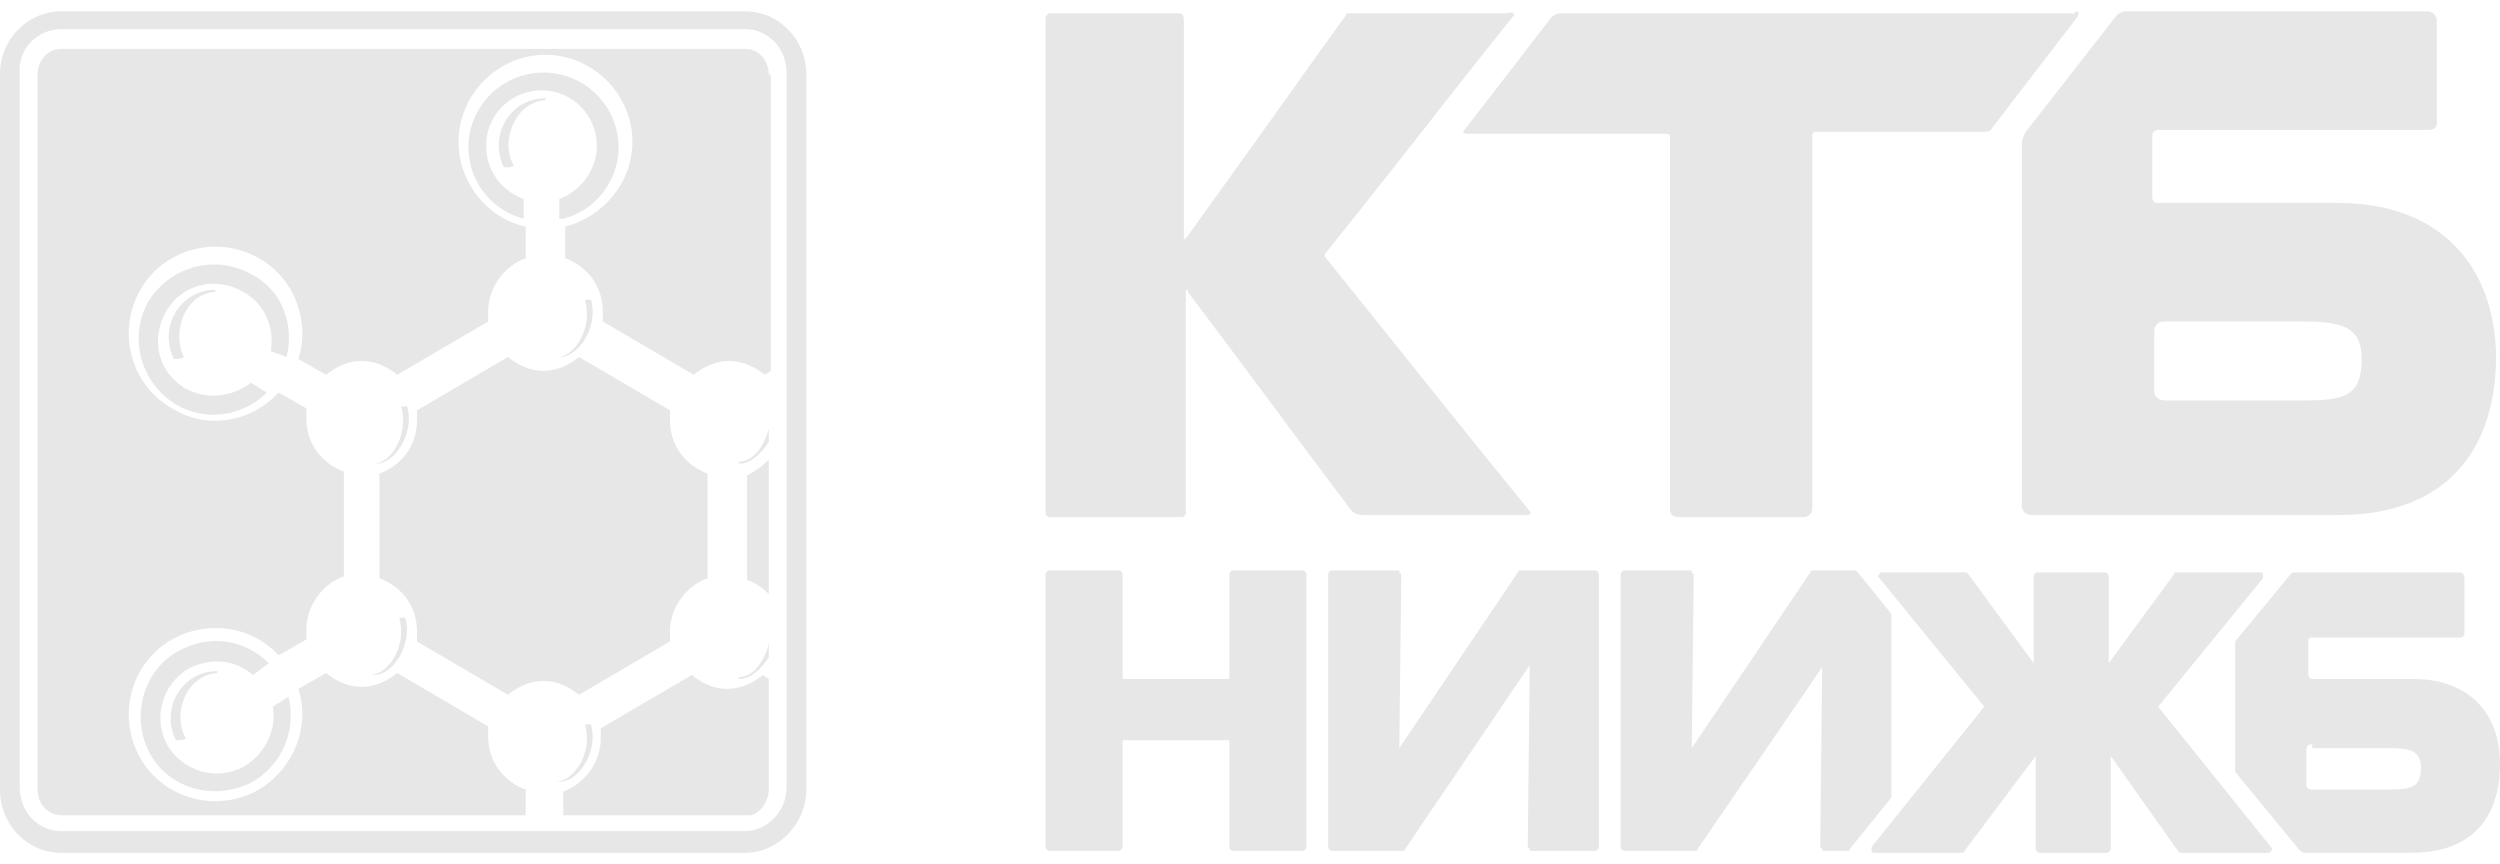
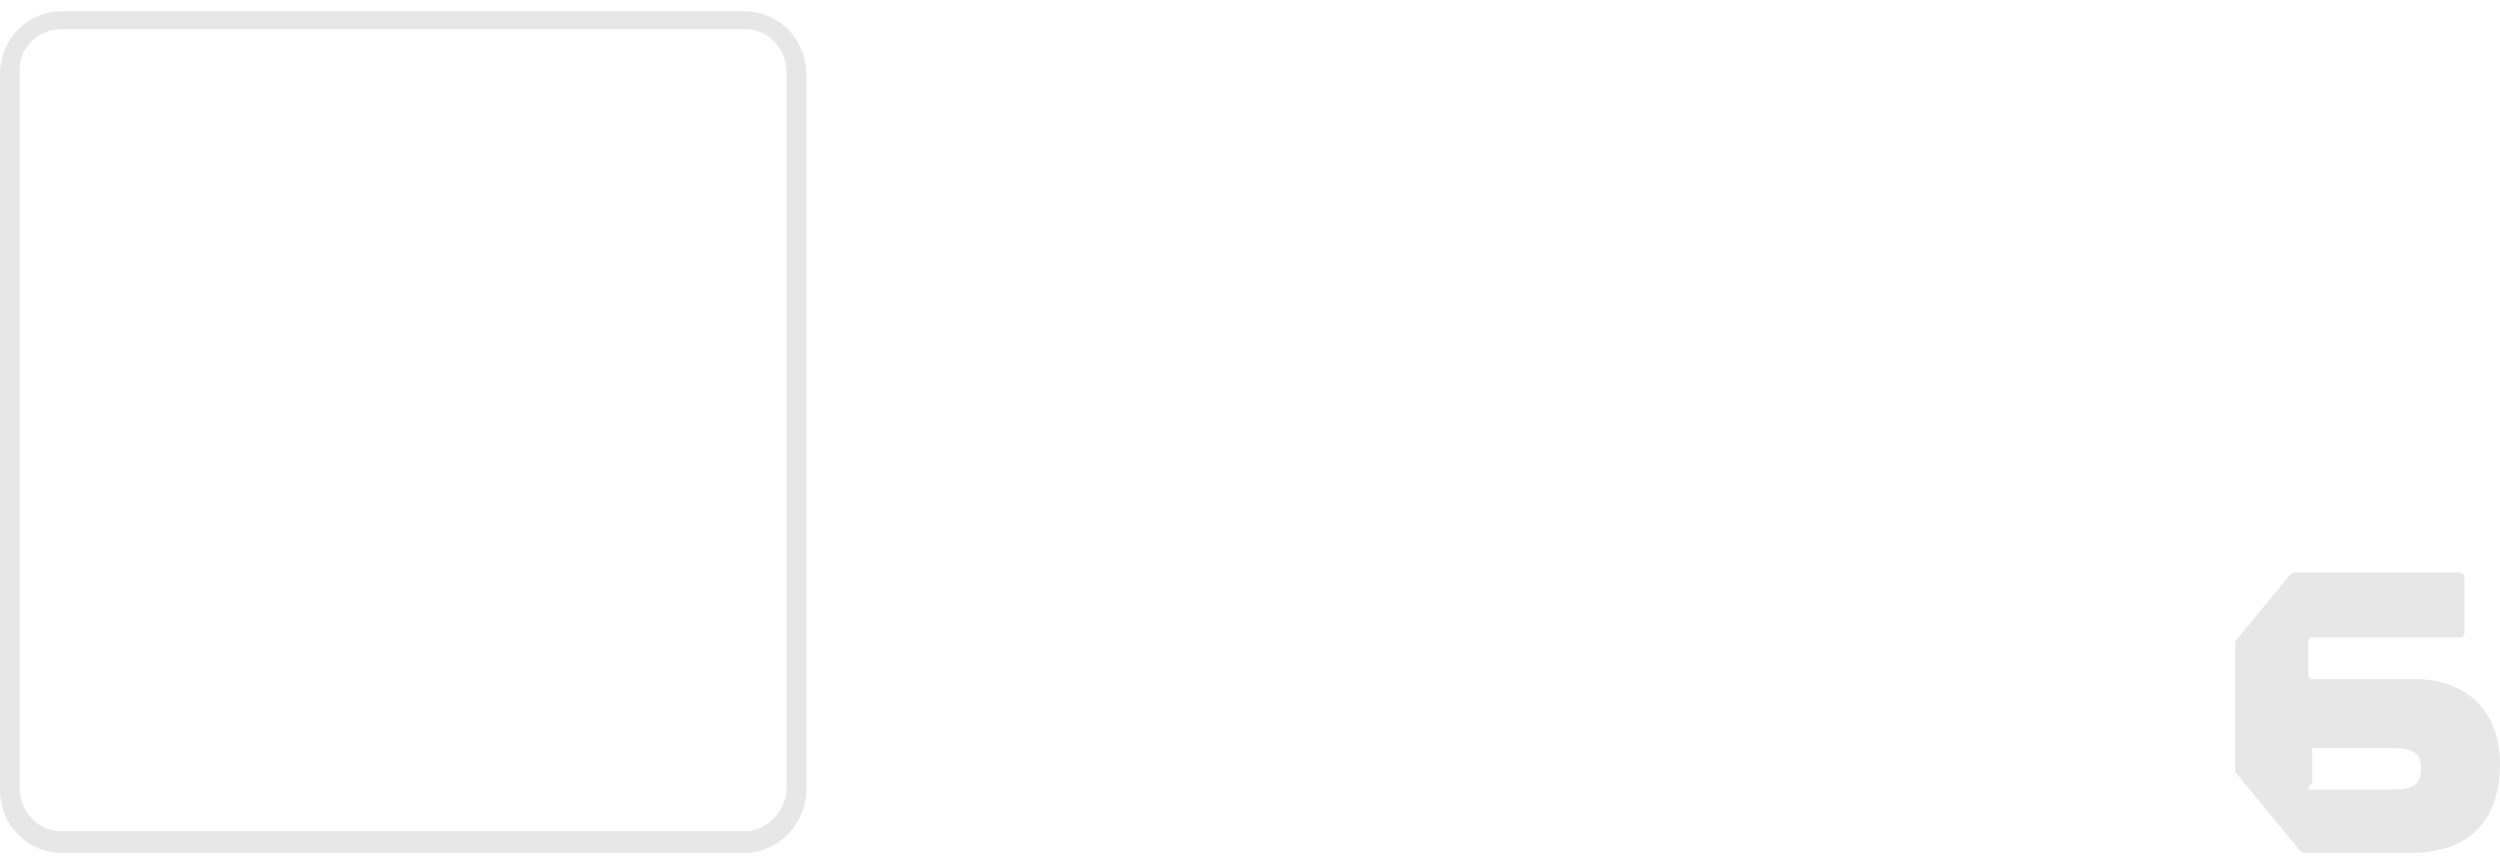
<svg xmlns="http://www.w3.org/2000/svg" width="81" height="28" viewBox="0 0 81 28" fill="none">
  <path fill-rule="evenodd" clip-rule="evenodd" d="M1.985 0.944H24.14C24.908 0.944 25.485 1.584 25.485 2.352V25.52C25.485 26.288 24.844 26.928 24.14 26.928H1.985C1.217 26.928 0.64 26.288 0.64 25.52V2.352C0.576 1.584 1.217 0.944 1.985 0.944ZM1.985 0.368H24.14C25.229 0.368 26.125 1.264 26.125 2.416V25.584C26.125 26.672 25.229 27.632 24.14 27.632H1.985C0.896 27.632 0 26.736 0 25.584V2.416C0 1.264 0.896 0.368 1.985 0.368Z" fill="#E7E7E7" />
-   <path fill-rule="evenodd" clip-rule="evenodd" d="M70.117 10.416C69.925 10.416 69.797 10.544 69.797 10.736V12.656C69.797 12.848 69.925 12.976 70.181 12.976H74.599C75.944 12.976 76.52 12.848 76.52 11.632C76.52 10.544 75.816 10.416 74.535 10.416H70.117ZM78.953 4.016C78.953 4.144 78.825 4.208 78.697 4.208H69.989C69.797 4.208 69.733 4.272 69.733 4.4V6.384C69.733 6.512 69.797 6.576 69.925 6.576H75.752C79.017 6.576 80.81 8.56 80.874 11.504C80.874 14.576 79.274 16.688 75.752 16.688H65.827C65.635 16.688 65.507 16.56 65.507 16.368V4.656C65.507 4.528 65.571 4.4 65.635 4.272L68.58 0.496C68.644 0.432 68.772 0.368 68.836 0.368H78.633C78.825 0.368 78.953 0.496 78.953 0.688V4.016ZM49.05 0.496L48.538 1.136C47.002 3.056 45.529 4.976 43.992 6.896L42.968 8.176C42.904 8.24 42.904 8.304 42.968 8.368L47.898 14.512L49.563 16.56C49.627 16.624 49.563 16.688 49.499 16.688C47.642 16.688 45.977 16.688 44.184 16.688C43.992 16.688 43.864 16.624 43.8 16.56C42.007 14.192 40.278 11.824 38.485 9.456C38.485 9.456 38.485 9.456 38.485 9.392C38.485 9.392 38.485 9.392 38.421 9.392C38.421 9.392 38.421 9.392 38.421 9.456V9.52V16.624C38.421 16.688 38.357 16.752 38.293 16.752H34.003C33.939 16.752 33.875 16.688 33.875 16.624V0.624C33.875 0.496 33.939 0.432 34.067 0.432H38.165C38.293 0.432 38.357 0.432 38.357 0.688V7.728V7.792C38.357 7.792 38.357 7.728 38.421 7.728C39.894 5.68 41.367 3.632 42.775 1.648L43.608 0.496C43.608 0.432 43.672 0.432 43.672 0.432H48.794C49.05 0.368 49.05 0.432 49.05 0.496ZM67.236 0.368C67.364 0.368 67.364 0.432 67.3 0.56L64.546 4.144C64.482 4.272 64.354 4.272 64.226 4.272C63.074 4.272 60 4.272 58.847 4.272C58.719 4.272 58.719 4.336 58.719 4.4V16.496C58.719 16.624 58.591 16.752 58.463 16.752H54.365C54.237 16.752 54.109 16.688 54.109 16.496V4.464C54.109 4.336 54.045 4.336 53.981 4.336C52.828 4.336 48.73 4.336 47.578 4.336C47.386 4.336 47.386 4.272 47.45 4.208L50.267 0.56C50.331 0.496 50.459 0.432 50.523 0.432H67.236V0.368Z" fill="#E7E7E7" />
-   <path fill-rule="evenodd" clip-rule="evenodd" d="M79.848 20.526C79.848 20.59 79.784 20.655 79.72 20.655H74.917C74.789 20.655 74.789 20.718 74.789 20.782V21.871C74.789 21.935 74.853 21.999 74.917 21.999H78.183C79.976 21.999 81 23.087 81 24.751C81 26.479 80.104 27.631 78.119 27.631H74.661C74.597 27.631 74.533 27.567 74.469 27.503L72.42 25.007V20.91C72.42 20.846 72.42 20.782 72.42 20.782L74.213 18.607C74.277 18.543 74.341 18.543 74.341 18.543H79.656C79.784 18.543 79.848 18.607 79.848 18.735V20.526ZM74.917 24.111C74.789 24.111 74.725 24.175 74.725 24.303V25.391C74.725 25.519 74.789 25.583 74.917 25.583H77.351C78.119 25.583 78.439 25.519 78.439 24.879C78.439 24.303 78.055 24.239 77.351 24.239H74.917V24.111Z" fill="#E7E7E7" />
-   <path fill-rule="evenodd" clip-rule="evenodd" d="M59.039 21.616L55.005 27.504C55.005 27.568 54.941 27.568 54.877 27.568H52.636C52.572 27.568 52.508 27.504 52.508 27.44V18.608C52.508 18.544 52.572 18.48 52.636 18.48H54.749C54.813 18.48 54.813 18.48 54.813 18.544L54.877 18.608L54.813 24.24L58.655 18.544C58.655 18.48 58.719 18.48 58.783 18.48H60.064C60.128 18.48 60.128 18.48 60.192 18.544L61.281 19.888V19.952V25.776V25.84L59.936 27.504C59.936 27.568 59.872 27.568 59.808 27.568H59.103C59.039 27.568 59.039 27.568 59.039 27.504L58.975 27.44L59.039 21.616ZM68.388 24.496V27.504C68.388 27.568 68.324 27.632 68.26 27.632H66.083C66.019 27.632 65.955 27.568 65.955 27.504V24.496L63.65 27.568C63.65 27.632 63.586 27.632 63.522 27.632H60.768C60.704 27.632 60.64 27.632 60.64 27.568C60.64 27.504 60.64 27.44 60.64 27.44L64.29 22.896L60.896 18.736C60.832 18.672 60.832 18.672 60.896 18.608C60.896 18.544 60.961 18.544 61.025 18.544H63.65C63.714 18.544 63.714 18.544 63.778 18.608L65.891 21.488V18.672C65.891 18.608 65.955 18.544 66.019 18.544H68.196C68.26 18.544 68.324 18.608 68.324 18.672V21.488L70.437 18.608C70.437 18.544 70.501 18.544 70.565 18.544H73.191C73.255 18.544 73.319 18.544 73.319 18.608C73.319 18.672 73.319 18.736 73.319 18.736L69.925 22.896L73.575 27.44C73.639 27.504 73.639 27.504 73.575 27.568C73.575 27.632 73.511 27.632 73.447 27.632H70.693C70.629 27.632 70.629 27.632 70.565 27.568L68.388 24.496ZM49.563 21.552L45.529 27.504C45.529 27.568 45.465 27.568 45.401 27.568H43.16C43.096 27.568 43.032 27.504 43.032 27.44V18.608C43.032 18.544 43.096 18.48 43.16 18.48H45.273C45.337 18.48 45.337 18.48 45.337 18.544L45.401 18.608L45.337 24.24L49.179 18.544C49.179 18.48 49.243 18.48 49.307 18.48H51.676C51.74 18.48 51.804 18.544 51.804 18.608V27.44C51.804 27.504 51.74 27.568 51.676 27.568H49.627C49.563 27.568 49.563 27.568 49.563 27.504L49.499 27.44L49.563 21.552ZM39.83 23.984H36.372V27.44C36.372 27.504 36.308 27.568 36.244 27.568C35.476 27.568 34.771 27.568 34.003 27.568C33.939 27.568 33.875 27.504 33.875 27.44C33.875 24.496 33.875 21.552 33.875 18.608C33.875 18.544 33.939 18.48 34.003 18.48C34.771 18.48 35.476 18.48 36.244 18.48C36.308 18.48 36.372 18.544 36.372 18.608V22H39.83V18.608C39.83 18.544 39.894 18.48 39.958 18.48H42.199C42.263 18.48 42.327 18.544 42.327 18.608V27.44C42.327 27.504 42.263 27.568 42.199 27.568H39.958C39.894 27.568 39.83 27.504 39.83 27.44V23.984Z" fill="#E7E7E7" />
-   <path fill-rule="evenodd" clip-rule="evenodd" d="M18.249 7.087C19.274 6.831 20.042 5.871 20.042 4.783C20.042 3.439 18.954 2.351 17.609 2.351C16.264 2.351 15.176 3.439 15.176 4.783C15.176 5.871 15.944 6.831 16.969 7.087V6.447C16.264 6.191 15.752 5.551 15.752 4.719C15.752 3.695 16.584 2.927 17.545 2.927C18.569 2.927 19.338 3.759 19.338 4.719C19.338 5.487 18.826 6.191 18.121 6.447V7.087H18.249ZM9.285 11.567C9.541 10.543 9.157 9.391 8.132 8.879C6.98 8.239 5.507 8.623 4.803 9.775C4.162 10.927 4.546 12.399 5.699 13.103C6.66 13.679 7.876 13.487 8.644 12.719L8.132 12.399C7.556 12.847 6.724 12.975 6.019 12.591C5.123 12.079 4.867 10.991 5.379 10.095C5.891 9.199 6.98 8.943 7.876 9.455C8.58 9.839 8.901 10.607 8.773 11.375L9.285 11.567ZM8.709 21.487C7.94 20.719 6.788 20.527 5.763 21.103C4.61 21.743 4.226 23.279 4.867 24.431C5.507 25.583 6.98 25.967 8.196 25.327C9.157 24.751 9.605 23.663 9.349 22.575L8.837 22.895C8.965 23.599 8.644 24.367 7.94 24.815C7.044 25.327 5.955 25.007 5.443 24.175C4.931 23.279 5.251 22.191 6.083 21.679C6.788 21.295 7.62 21.359 8.196 21.871L8.709 21.487ZM18.057 25.327C18.762 25.391 19.402 24.303 19.146 23.471C19.082 23.471 19.018 23.471 18.954 23.471C19.21 24.367 18.634 25.263 18.057 25.327ZM12.038 21.871C12.742 21.935 13.383 20.847 13.127 20.015C13.063 20.015 12.999 20.015 12.935 20.015C13.191 20.911 12.614 21.807 12.038 21.871ZM12.102 15.023C12.807 15.087 13.447 13.999 13.191 13.167C13.127 13.167 13.063 13.167 12.999 13.167C13.255 14.063 12.678 15.023 12.102 15.023ZM18.057 11.567C18.762 11.631 19.402 10.543 19.146 9.711C19.082 9.711 19.018 9.711 18.954 9.711C19.21 10.607 18.634 11.567 18.057 11.567ZM7.044 21.807V21.743C5.891 21.743 5.187 22.959 5.699 23.983C5.827 23.983 5.955 23.983 6.019 23.919C5.571 23.151 6.019 21.871 7.044 21.807ZM6.98 9.455V9.391C5.827 9.391 5.123 10.607 5.635 11.631C5.763 11.631 5.891 11.631 5.955 11.567C5.571 10.799 5.955 9.519 6.98 9.455ZM17.673 3.247V3.183C16.52 3.183 15.816 4.399 16.328 5.423C16.456 5.423 16.584 5.423 16.648 5.359C16.2 4.655 16.648 3.311 17.673 3.247ZM24.909 14.319V13.871C24.78 14.447 24.396 14.959 23.948 14.959V15.023C24.332 15.023 24.652 14.703 24.909 14.319ZM24.909 19.247V14.895C24.716 15.087 24.46 15.279 24.204 15.407V18.799C24.46 18.863 24.716 19.055 24.909 19.247ZM24.909 20.207V20.143C24.909 20.143 24.909 20.143 24.909 20.207ZM24.909 21.295V20.847C24.78 21.423 24.396 21.935 23.948 21.935V21.999C24.332 21.999 24.652 21.679 24.909 21.295ZM18.249 26.415H24.14C24.204 26.415 24.204 26.415 24.268 26.415C24.588 26.415 24.909 25.967 24.909 25.583V21.999L24.716 21.871C24.396 22.127 24.012 22.319 23.564 22.319C23.116 22.319 22.732 22.127 22.411 21.871L19.466 23.599C19.466 23.727 19.466 23.791 19.466 23.919C19.466 24.687 18.954 25.391 18.249 25.647V26.415ZM24.909 2.415C24.909 1.967 24.588 1.583 24.14 1.583H1.985C1.537 1.583 1.217 1.967 1.217 2.415C1.217 10.159 1.217 17.903 1.217 25.583C1.217 26.031 1.537 26.415 1.985 26.415H17.033V25.583C16.328 25.327 15.816 24.687 15.816 23.855C15.816 23.727 15.816 23.663 15.816 23.535L12.871 21.807C12.55 22.063 12.166 22.255 11.718 22.255C11.27 22.255 10.886 22.063 10.565 21.807L9.669 22.319C10.053 23.535 9.541 24.879 8.388 25.583C7.044 26.351 5.315 25.903 4.546 24.559C3.778 23.215 4.226 21.487 5.571 20.719C6.724 20.079 8.132 20.271 9.029 21.231L9.925 20.719C9.925 20.591 9.925 20.527 9.925 20.399C9.925 19.631 10.437 18.927 11.142 18.671V15.279C10.437 15.023 9.925 14.383 9.925 13.551C9.925 13.423 9.925 13.359 9.925 13.231L9.029 12.719C8.132 13.679 6.724 13.935 5.571 13.231C4.226 12.463 3.778 10.735 4.546 9.391C5.315 8.047 7.044 7.599 8.388 8.367C9.541 9.007 10.053 10.415 9.669 11.631L10.565 12.143C10.886 11.887 11.27 11.695 11.718 11.695C12.166 11.695 12.55 11.887 12.871 12.143L15.816 10.415C15.816 10.287 15.816 10.223 15.816 10.095C15.816 9.327 16.328 8.623 17.033 8.367V7.343C15.816 7.087 14.856 5.935 14.856 4.591C14.856 3.055 16.136 1.775 17.673 1.775C19.21 1.775 20.49 3.055 20.49 4.591C20.49 5.935 19.53 7.023 18.313 7.343V8.367C19.018 8.623 19.53 9.263 19.53 10.095C19.53 10.223 19.53 10.287 19.53 10.415L22.475 12.143C22.796 11.887 23.18 11.695 23.628 11.695C24.076 11.695 24.46 11.887 24.78 12.143L24.973 12.015V2.415H24.909ZM12.294 15.343V18.735C12.999 18.991 13.511 19.631 13.511 20.463C13.511 20.591 13.511 20.655 13.511 20.783L16.456 22.511C16.776 22.255 17.161 22.063 17.609 22.063C18.057 22.063 18.441 22.255 18.762 22.511L21.707 20.783C21.707 20.655 21.707 20.591 21.707 20.463C21.707 19.695 22.219 18.991 22.924 18.735V15.343C22.219 15.087 21.707 14.447 21.707 13.615C21.707 13.487 21.707 13.423 21.707 13.295L18.762 11.567C18.441 11.823 18.057 12.015 17.609 12.015C17.161 12.015 16.776 11.823 16.456 11.567L13.511 13.295C13.511 13.423 13.511 13.487 13.511 13.615C13.511 14.447 12.999 15.087 12.294 15.343Z" fill="#E7E7E7" />
+   <path fill-rule="evenodd" clip-rule="evenodd" d="M79.848 20.526C79.848 20.59 79.784 20.655 79.72 20.655H74.917C74.789 20.655 74.789 20.718 74.789 20.782V21.871C74.789 21.935 74.853 21.999 74.917 21.999H78.183C79.976 21.999 81 23.087 81 24.751C81 26.479 80.104 27.631 78.119 27.631H74.661C74.597 27.631 74.533 27.567 74.469 27.503L72.42 25.007V20.91C72.42 20.846 72.42 20.782 72.42 20.782L74.213 18.607C74.277 18.543 74.341 18.543 74.341 18.543H79.656C79.784 18.543 79.848 18.607 79.848 18.735V20.526ZM74.917 24.111V25.391C74.725 25.519 74.789 25.583 74.917 25.583H77.351C78.119 25.583 78.439 25.519 78.439 24.879C78.439 24.303 78.055 24.239 77.351 24.239H74.917V24.111Z" fill="#E7E7E7" />
</svg>